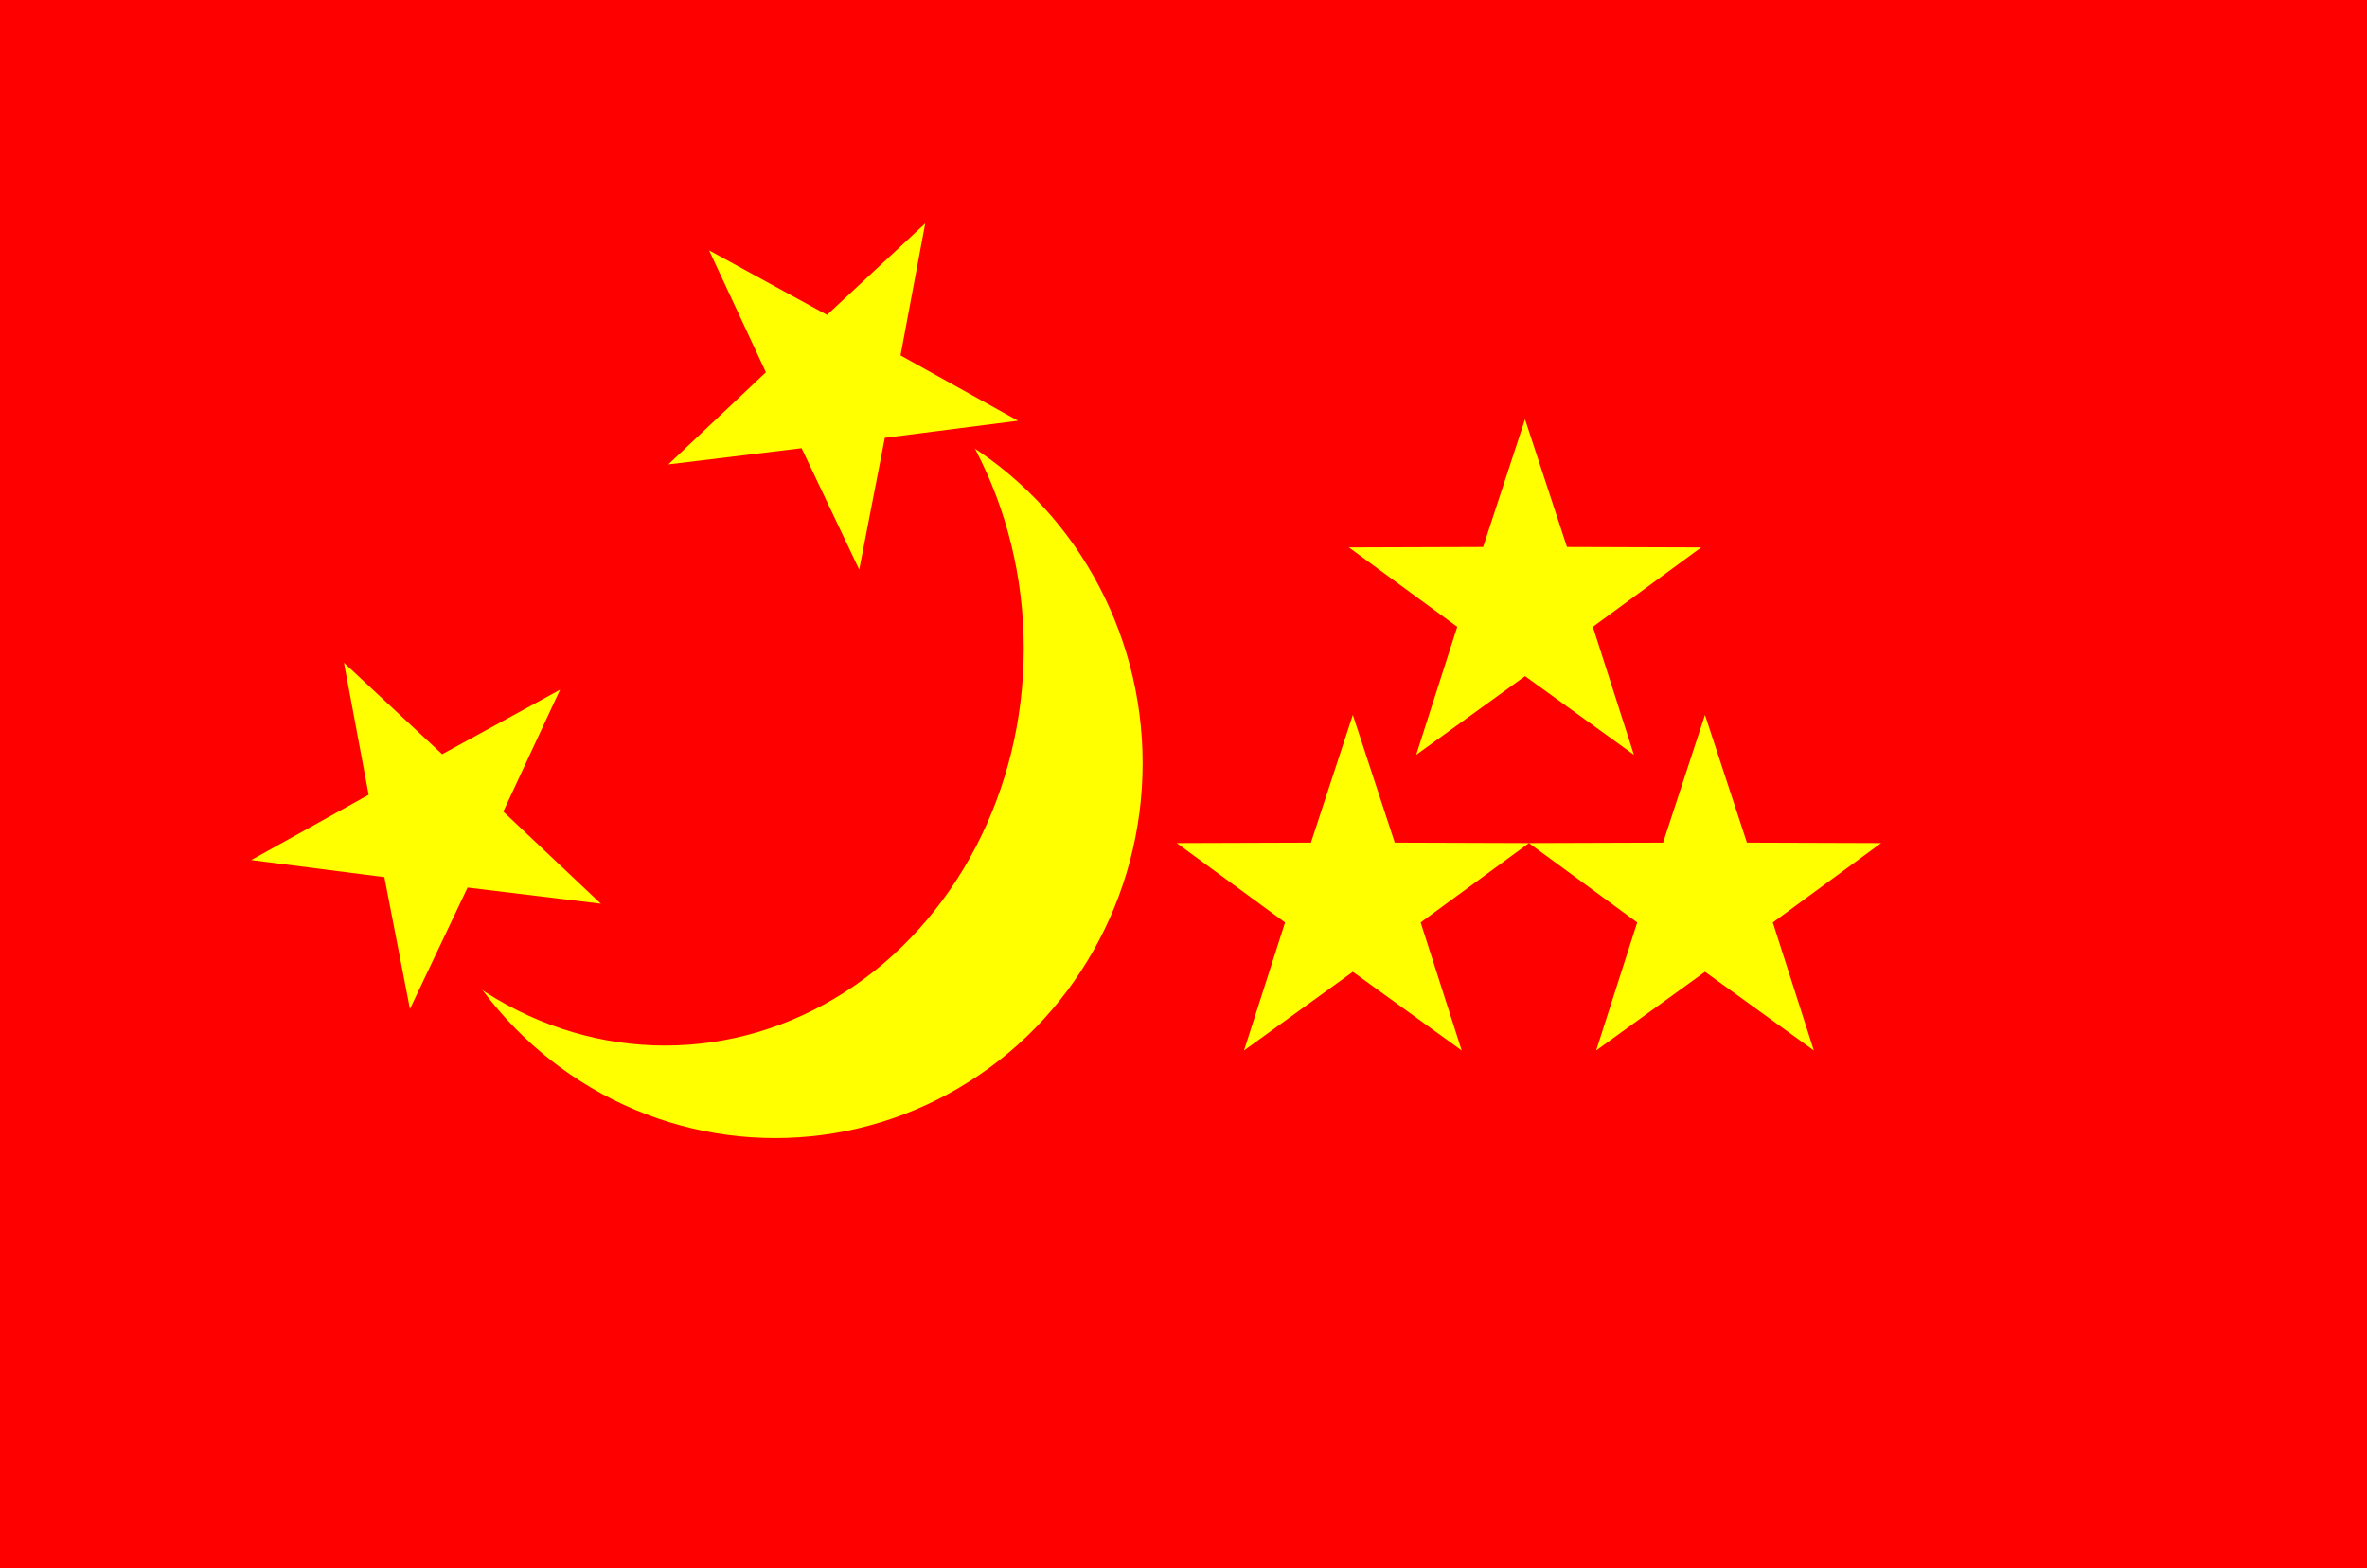
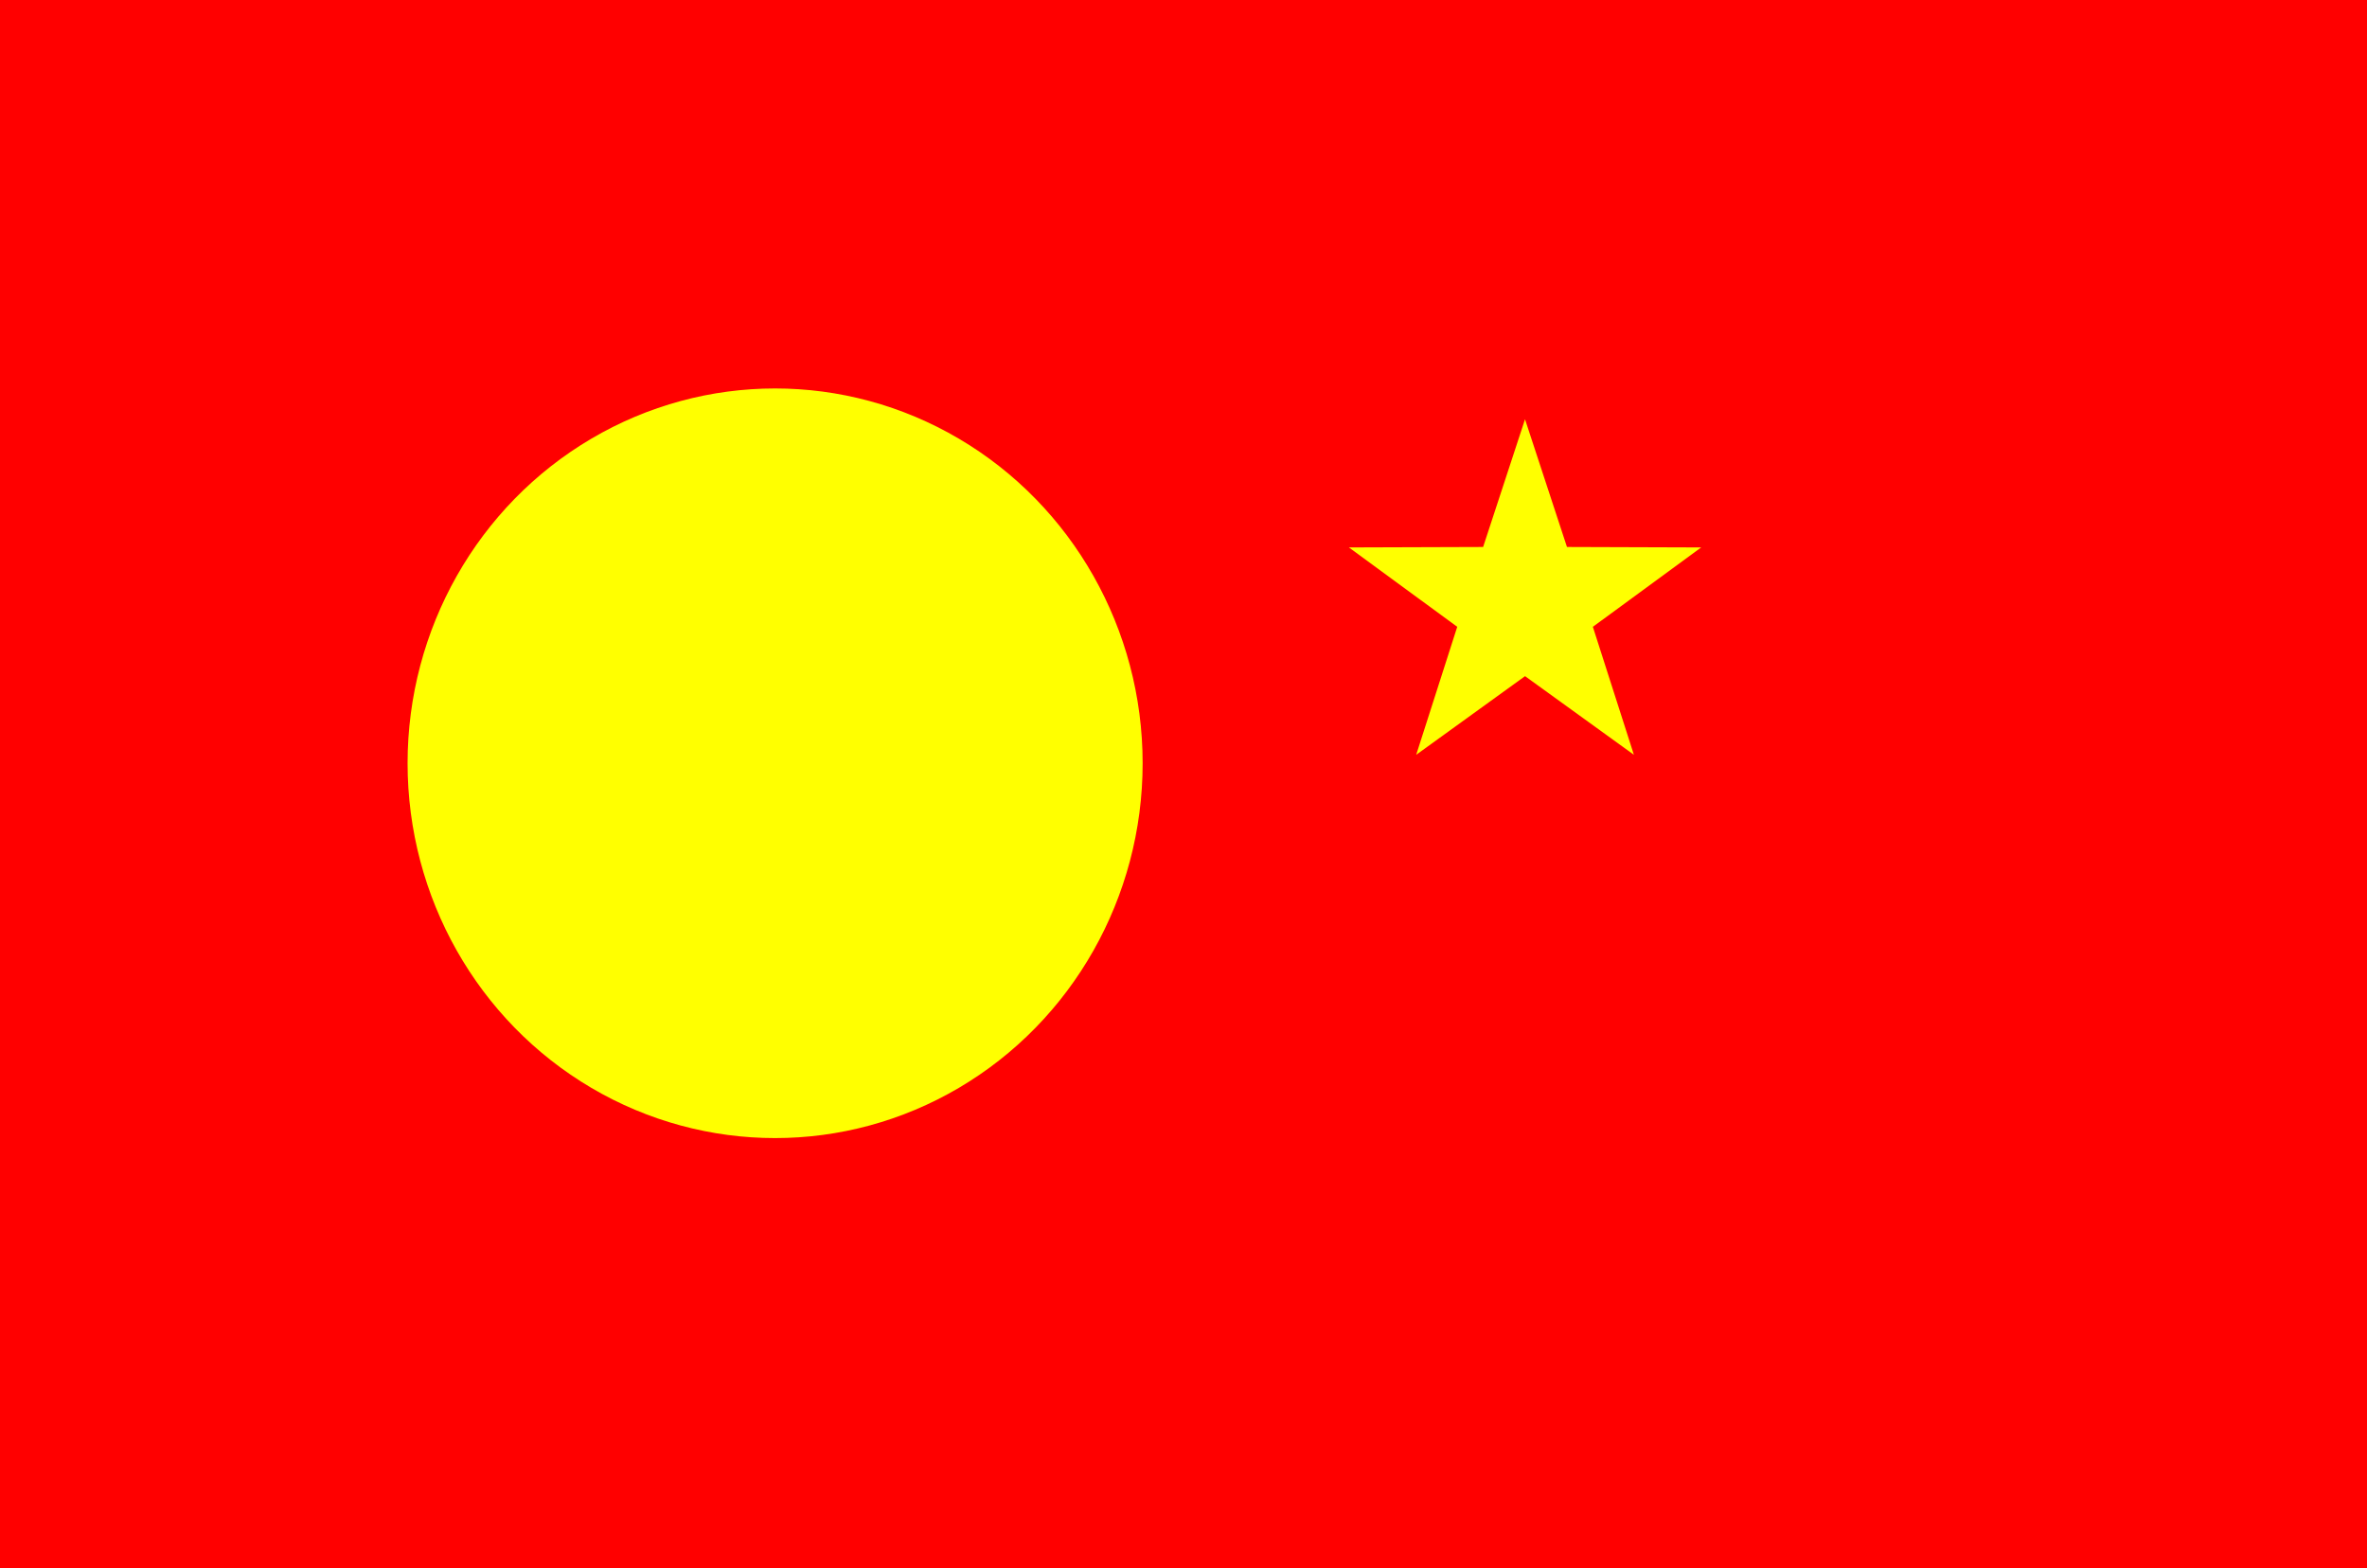
<svg xmlns="http://www.w3.org/2000/svg" xmlns:ns1="http://sodipodi.sourceforge.net/DTD/sodipodi-0.dtd" xmlns:ns2="http://www.inkscape.org/namespaces/inkscape" id="svg21" width="326" height="216" viewBox="0 0 326 216" ns1:docname="Flag of Kashgaria 1873-1877.svg" ns2:version="0.92.4 (5da689c313, 2019-01-14)">
  <defs id="defs25" />
  <g ns2:groupmode="layer" id="layer1" ns2:label="red" style="display:inline">
    <rect style="fill:#ff0000;fill-opacity:1;fill-rule:evenodd;stroke:none;stroke-width:7.583;stroke-linecap:butt;stroke-linejoin:round;stroke-miterlimit:4;stroke-dasharray:none;stroke-opacity:1" id="rect34" width="326" height="216" x="0" y="0" />
  </g>
  <g ns2:groupmode="layer" id="layer2" ns2:label="cresent1" style="display:inline">
    <ellipse style="fill:#ffff00;fill-opacity:1;fill-rule:evenodd;stroke:none;stroke-width:0.447;stroke-linecap:butt;stroke-linejoin:round;stroke-miterlimit:4;stroke-dasharray:none;stroke-opacity:1" id="path856" cx="106.753" cy="105.116" rx="50.619" ry="51.618" />
  </g>
  <g ns2:groupmode="layer" id="layer3" ns2:label="cresent2" style="display:inline">
-     <ellipse style="fill:#ff0000;fill-opacity:1;fill-rule:evenodd;stroke:none;stroke-width:0.434;stroke-linecap:butt;stroke-linejoin:round;stroke-miterlimit:4;stroke-dasharray:none;stroke-opacity:1" id="path859" cx="91.601" cy="89.323" rx="49.399" ry="54.669" />
-   </g>
+     </g>
  <g ns2:groupmode="layer" id="layer4" ns2:label="stars">
-     <path ns1:type="star" style="fill:#ffff00;fill-opacity:1;fill-rule:evenodd;stroke:none;stroke-width:0.35;stroke-linecap:butt;stroke-linejoin:round;stroke-miterlimit:4;stroke-dasharray:none;stroke-opacity:1" id="path880" ns1:sides="5" ns1:cx="173.97137" ns1:cy="-98.415779" ns1:r1="5" ns1:r2="1.925" ns1:arg1="1.5707963" ns1:arg2="2.1991149" ns2:flatsided="false" ns2:rounded="1.35308e-16" ns2:randomized="0" d="m 173.971,-93.416 -1.131,-3.443 -3.624,-0.012 2.925,-2.14 -1.108,-3.45 2.939,2.12 2.939,-2.12 -1.108,3.45 2.925,2.14 -3.624,0.012 z" ns2:transform-center-y="-2.4395535" transform="matrix(5.1,0,0,-5.109,-700.933,-378.807)" ns2:transform-center-x="-2.1043901e-05" />
-     <path ns1:type="star" style="fill:#ffff00;fill-opacity:1;fill-rule:evenodd;stroke:none;stroke-width:0.35;stroke-linecap:butt;stroke-linejoin:round;stroke-miterlimit:4;stroke-dasharray:none;stroke-opacity:1" id="path880-9" ns1:sides="5" ns1:cx="173.97137" ns1:cy="-98.415779" ns1:r1="5" ns1:r2="1.925" ns1:arg1="1.5707963" ns1:arg2="2.1991149" ns2:flatsided="false" ns2:rounded="1.35308e-16" ns2:randomized="0" d="m 173.971,-93.416 -1.131,-3.443 -3.624,-0.012 2.925,-2.14 -1.108,-3.45 2.939,2.12 2.939,-2.12 -1.108,3.45 2.925,2.14 -3.624,0.012 z" ns2:transform-center-y="-2.4395537" transform="matrix(5.1,0,0,-5.109,-652.433,-378.807)" ns2:transform-center-x="-2.2749709e-05" />
    <path ns1:type="star" style="fill:#ffff00;fill-opacity:1;fill-rule:evenodd;stroke:none;stroke-width:0.35;stroke-linecap:butt;stroke-linejoin:round;stroke-miterlimit:4;stroke-dasharray:none;stroke-opacity:1" id="path880-4" ns1:sides="5" ns1:cx="173.97137" ns1:cy="-98.415779" ns1:r1="5" ns1:r2="1.925" ns1:arg1="1.5707963" ns1:arg2="2.1991149" ns2:flatsided="false" ns2:rounded="1.35308e-16" ns2:randomized="0" d="m 173.971,-93.416 -1.131,-3.443 -3.624,-0.012 2.925,-2.14 -1.108,-3.45 2.939,2.12 2.939,-2.12 -1.108,3.45 2.925,2.14 -3.624,0.012 z" ns2:transform-center-y="-2.439551" transform="matrix(5.101,0,0,-5.109,-677.391,-419.523)" ns2:transform-center-x="-1.5761635e-05" />
-     <path ns1:type="star" style="fill:#ffff00;fill-opacity:1;fill-rule:evenodd;stroke:none;stroke-width:0.35;stroke-linecap:butt;stroke-linejoin:round;stroke-miterlimit:4;stroke-dasharray:none;stroke-opacity:1" id="path880-4-8" ns1:sides="5" ns1:cx="173.97137" ns1:cy="-98.415779" ns1:r1="5" ns1:r2="1.925" ns1:arg1="1.5707963" ns1:arg2="2.1991149" ns2:flatsided="false" ns2:rounded="1.35308e-16" ns2:randomized="0" d="m 173.971,-93.416 -1.131,-3.443 -3.624,-0.012 2.925,-2.14 -1.108,-3.45 2.939,2.12 2.939,-2.12 -1.108,3.45 2.925,2.14 -3.624,0.012 z" ns2:transform-center-y="1.4895833" transform="matrix(3.72,3.489,3.495,-3.727,-243.548,-860.161)" ns2:transform-center-x="0.99037158" />
-     <path ns1:type="star" style="fill:#ffff00;fill-opacity:1;fill-rule:evenodd;stroke:none;stroke-width:0.35;stroke-linecap:butt;stroke-linejoin:round;stroke-miterlimit:4;stroke-dasharray:none;stroke-opacity:1" id="path880-4-8-4" ns1:sides="5" ns1:cx="173.97137" ns1:cy="-98.415779" ns1:r1="5" ns1:r2="1.925" ns1:arg1="1.5707963" ns1:arg2="2.1991149" ns2:flatsided="false" ns2:rounded="1.35308e-16" ns2:randomized="0" d="m 173.971,-93.416 -1.131,-3.443 -3.624,-0.012 2.925,-2.14 -1.108,-3.45 2.939,2.12 2.939,-2.12 -1.108,3.45 2.925,2.14 -3.624,0.012 z" ns2:transform-center-y="1.4895833" transform="matrix(-3.72,3.489,-3.495,-3.727,418.346,-920.665)" ns2:transform-center-x="-0.99037147" />
  </g>
</svg>